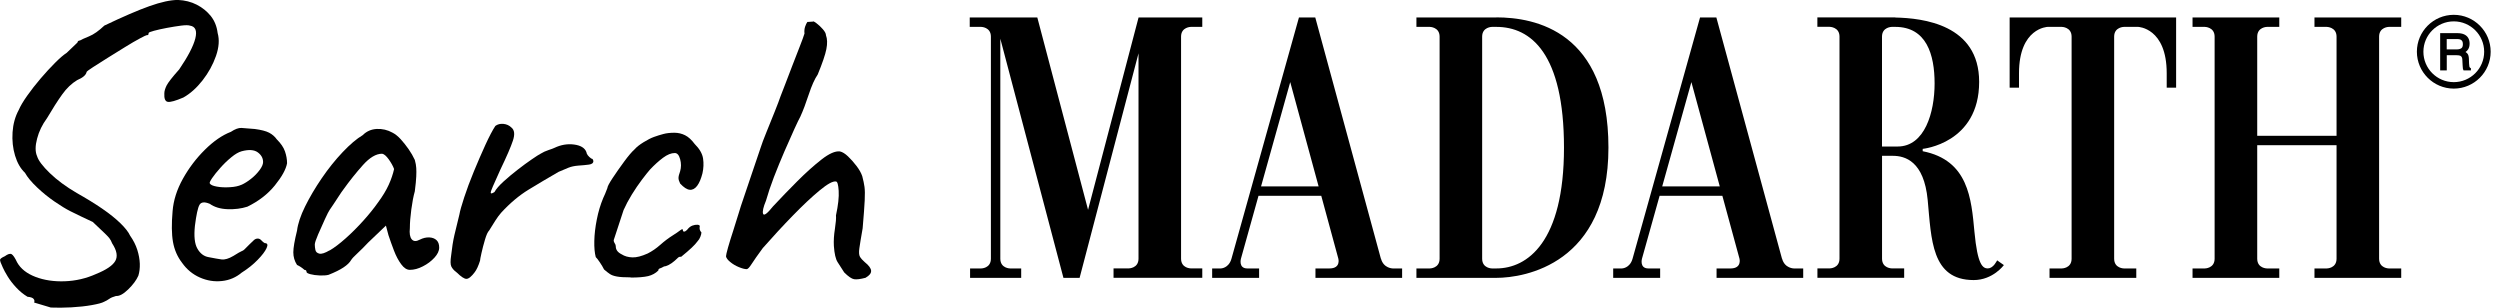
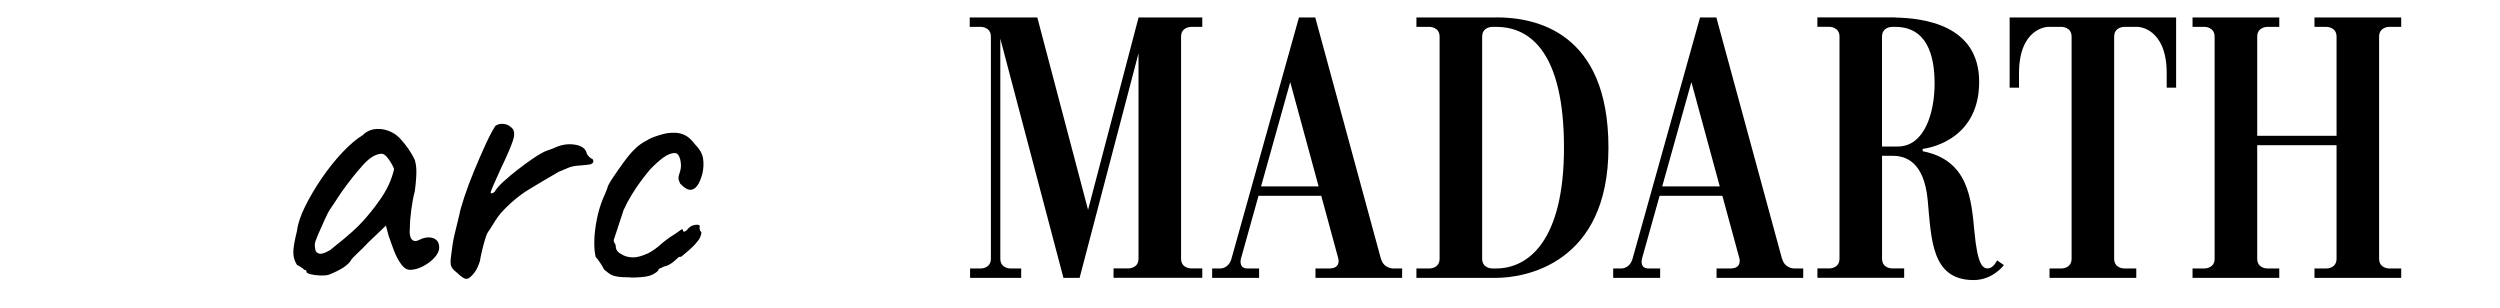
<svg xmlns="http://www.w3.org/2000/svg" width="195" height="24" viewBox="0 0 195 24" fill="none">
  <g clip-path="url(#clip0_2028_374)">
    <path d="M156.748 6.84H157.482V5.712C157.482 2.163 159.715 2.097 159.715 2.097H160.82C160.82 2.097 161.585 2.104 161.585 2.858V20.178C161.585 20.939 160.82 20.939 160.82 20.939H159.863V21.673H166.63V20.939H165.669C165.669 20.939 164.904 20.939 164.904 20.178V2.858C164.904 2.101 165.669 2.097 165.669 2.097H166.774C166.774 2.097 169.003 2.163 169.003 5.712V6.84H169.737V1.363H156.752V6.84H156.748ZM155.065 20.939C154.647 20.939 154.249 20.666 154.007 18.089C153.765 15.512 153.542 12.494 149.97 11.795V11.611C149.97 11.611 154.374 11.19 154.374 6.384C154.374 1.909 149.985 1.413 147.83 1.367V1.359H141.755V2.093H142.716C142.716 2.093 143.481 2.101 143.481 2.854V20.174C143.481 20.935 142.716 20.935 142.716 20.935H141.759V21.669H148.525V20.935H147.565C147.565 20.935 146.799 20.935 146.799 20.174V12.154H147.639C148.584 12.154 150.071 12.56 150.36 15.602C150.649 18.643 150.634 21.845 153.948 21.845C155.451 21.845 156.303 20.677 156.303 20.677L155.776 20.306C155.776 20.306 155.487 20.931 155.069 20.931L155.065 20.939ZM148.018 11.428H146.796V2.858C146.796 2.101 147.561 2.097 147.561 2.097H147.83C150.267 2.097 150.899 4.256 150.899 6.512C150.899 8.769 150.13 11.428 148.018 11.428ZM116.709 1.363H110.481V2.097H111.524C111.524 2.097 112.289 2.104 112.289 2.858V20.178C112.289 20.939 111.524 20.939 111.524 20.939H110.481V21.673H116.709C118.938 21.673 125.458 20.58 125.458 11.514C125.458 2.448 119.75 1.355 116.709 1.355V1.363ZM116.709 20.939H116.373C116.373 20.939 115.608 20.939 115.608 20.178V2.858C115.608 2.101 116.373 2.097 116.373 2.097H116.709C119.407 2.097 121.991 4.166 121.991 11.518C121.991 18.87 119.145 20.939 116.709 20.939ZM88.808 1.363L84.869 16.367L80.91 1.363H75.639V2.097H76.529C76.529 2.097 77.29 2.104 77.29 2.858V20.178C77.29 20.939 76.529 20.939 76.529 20.939H75.666V21.673H79.653V20.939H78.79C78.79 20.939 78.025 20.939 78.025 20.178V3.018L82.948 21.673H84.209L88.804 4.158V20.174C88.804 20.935 88.039 20.935 88.039 20.935H86.856V21.669H93.778V20.935H92.888C92.888 20.935 92.123 20.935 92.123 20.174V2.858C92.123 2.101 92.888 2.097 92.888 2.097H93.778V1.363H88.804H88.808ZM186.335 2.097H187.295V1.363H180.529V2.097H181.486C181.486 2.097 182.251 2.104 182.251 2.858V10.592H176.063V2.858C176.063 2.101 176.828 2.097 176.828 2.097H177.784V1.363H171.018V2.097H171.975C171.975 2.097 172.74 2.104 172.74 2.858V20.178C172.74 20.939 171.975 20.939 171.975 20.939H171.018V21.673H177.784V20.939H176.828C176.828 20.939 176.063 20.939 176.063 20.178V11.326H182.251V20.178C182.251 20.939 181.486 20.939 181.486 20.939H180.529V21.673H187.295V20.939H186.335C186.335 20.939 185.57 20.939 185.57 20.178V2.858C185.57 2.101 186.335 2.097 186.335 2.097ZM107.709 20.178L102.591 1.363H101.318L96.055 20.178C95.84 20.939 95.219 20.939 95.219 20.939H94.548V21.673H98.21V20.939H97.292C96.582 20.939 96.793 20.178 96.793 20.178L98.163 15.274H103.059L104.391 20.178C104.391 20.178 104.601 20.939 103.696 20.939H102.606V21.673H109.365V20.939H108.638C108.638 20.939 107.924 20.939 107.717 20.178H107.709ZM98.362 14.54L100.638 6.403L102.852 14.54H98.362ZM138.995 20.178L133.876 1.363H132.603L127.34 20.178C127.125 20.939 126.501 20.939 126.501 20.939H125.829V21.673H129.492V20.939H128.574C127.863 20.939 128.074 20.178 128.074 20.178L129.449 15.274H134.345L135.68 20.178C135.68 20.178 135.883 20.939 134.981 20.939H133.892V21.673H140.65V20.939H139.924C139.924 20.939 139.209 20.939 139.003 20.178H138.995ZM129.652 14.54L131.928 6.403L134.142 14.54H129.652Z" fill="#000" />
-     <path d="M191.395 1.156C189.806 1.156 188.517 2.448 188.517 4.033C188.517 5.618 189.81 6.911 191.395 6.911C192.98 6.911 194.272 5.618 194.272 4.033C194.272 2.448 192.98 1.156 191.395 1.156ZM191.395 6.407C190.087 6.407 189.025 5.345 189.025 4.037C189.025 2.729 190.087 1.667 191.395 1.667C192.703 1.667 193.765 2.729 193.765 4.037C193.765 5.345 192.703 6.407 191.395 6.407ZM192.609 5.173C192.597 5.126 192.59 5.052 192.586 4.951L192.574 4.58C192.566 4.4 192.531 4.275 192.469 4.193C192.429 4.143 192.375 4.096 192.312 4.057C192.394 3.998 192.465 3.928 192.515 3.846C192.59 3.729 192.629 3.58 192.629 3.401C192.629 3.053 192.484 2.811 192.203 2.682C192.059 2.616 191.879 2.585 191.66 2.585H190.333V5.493H190.848V4.307H191.61C191.746 4.307 191.848 4.322 191.906 4.349C192.004 4.4 192.059 4.498 192.062 4.654L192.086 5.115C192.09 5.232 192.098 5.306 192.105 5.345C192.113 5.392 192.125 5.427 192.141 5.458L192.16 5.493H192.73V5.318L192.687 5.298C192.648 5.283 192.621 5.24 192.605 5.173H192.609ZM191.988 3.76C191.902 3.822 191.777 3.854 191.621 3.854H190.844V3.045H191.668C191.781 3.045 191.871 3.061 191.934 3.096C192.051 3.155 192.105 3.268 192.105 3.44C192.105 3.6 192.066 3.709 191.984 3.764L191.988 3.76Z" fill="#000" />
-     <path d="M3.951 23.984C3.565 23.875 3.135 23.746 2.663 23.598C2.706 23.488 2.69 23.395 2.616 23.309C2.542 23.223 2.385 23.168 2.147 23.149C1.823 22.954 1.53 22.712 1.261 22.423C0.992 22.134 0.773 21.849 0.601 21.568C0.429 21.29 0.301 21.052 0.215 20.857C0.062 20.533 -0.004 20.338 0.004 20.26C0.016 20.186 0.137 20.092 0.375 19.986C0.609 19.814 0.789 19.76 0.906 19.826C1.023 19.893 1.167 20.107 1.339 20.471C1.616 20.966 2.097 21.341 2.772 21.599C3.447 21.857 4.213 21.97 5.06 21.939C5.907 21.907 6.719 21.72 7.492 21.372C8.289 21.048 8.789 20.712 8.992 20.357C9.195 20.002 9.117 19.545 8.75 18.987C8.683 18.815 8.609 18.674 8.523 18.569C8.437 18.464 8.301 18.323 8.121 18.151C7.937 17.98 7.641 17.698 7.235 17.312C6.911 17.163 6.618 17.023 6.348 16.894C6.079 16.765 5.794 16.625 5.493 16.476C5.15 16.305 4.736 16.051 4.252 15.719C3.768 15.387 3.311 15.016 2.881 14.606C2.452 14.2 2.139 13.821 1.948 13.478C1.605 13.154 1.347 12.709 1.175 12.139C1.003 11.569 0.937 10.963 0.98 10.315C1.023 9.671 1.183 9.089 1.464 8.574C1.593 8.273 1.812 7.902 2.124 7.461C2.436 7.02 2.784 6.575 3.17 6.122C3.557 5.669 3.932 5.263 4.299 4.896C4.666 4.529 4.966 4.271 5.2 4.123C5.372 3.951 5.653 3.682 6.04 3.319C6.059 3.213 6.126 3.159 6.235 3.159C6.341 3.092 6.579 2.987 6.946 2.835C7.313 2.686 7.707 2.405 8.14 1.995C9.581 1.308 10.752 0.8 11.654 0.48C12.556 0.16 13.298 -0.004 13.88 -0.004C14.419 0.02 14.907 0.141 15.348 0.367C15.789 0.593 16.152 0.89 16.445 1.253C16.734 1.62 16.913 2.058 16.976 2.577C17.124 3.092 17.081 3.69 16.847 4.365C16.609 5.041 16.262 5.677 15.801 6.266C15.34 6.856 14.84 7.305 14.302 7.606C13.7 7.863 13.298 7.977 13.091 7.945C12.888 7.914 12.794 7.692 12.818 7.285C12.818 7.114 12.876 6.911 12.993 6.673C13.111 6.438 13.439 6.017 13.977 5.415C14.665 4.404 15.082 3.6 15.235 2.999C15.383 2.397 15.246 2.065 14.817 1.999C14.688 1.956 14.458 1.956 14.122 1.999C13.79 2.042 13.423 2.101 13.025 2.175C12.627 2.249 12.287 2.327 12.01 2.401C11.729 2.475 11.592 2.534 11.592 2.577C11.592 2.706 11.549 2.76 11.463 2.737C11.42 2.737 11.237 2.823 10.916 2.995C10.592 3.166 10.206 3.393 9.757 3.67C9.304 3.951 8.855 4.228 8.402 4.51C7.949 4.791 7.57 5.033 7.258 5.236C6.946 5.439 6.778 5.564 6.758 5.607C6.715 5.845 6.469 6.06 6.016 6.251C5.587 6.509 5.193 6.883 4.841 7.379C4.486 7.875 4.096 8.488 3.666 9.218C3.299 9.714 3.041 10.245 2.893 10.815C2.741 11.385 2.741 11.842 2.893 12.185C2.998 12.529 3.334 12.97 3.893 13.509C4.451 14.048 5.15 14.563 5.989 15.055C6.719 15.465 7.375 15.867 7.957 16.265C8.539 16.664 9.015 17.046 9.39 17.41C9.765 17.776 10.018 18.097 10.147 18.378C10.405 18.745 10.592 19.116 10.71 19.491C10.827 19.865 10.893 20.228 10.905 20.572C10.916 20.916 10.877 21.228 10.791 21.505C10.639 21.849 10.378 22.204 10.003 22.571C9.628 22.934 9.308 23.11 9.05 23.086C8.812 23.153 8.636 23.227 8.519 23.313C8.402 23.399 8.265 23.473 8.117 23.539C7.965 23.625 7.648 23.711 7.164 23.797C6.68 23.883 6.149 23.941 5.567 23.973C4.986 24.004 4.451 24.008 3.955 23.988L3.951 23.984Z" fill="#000" />
-     <path d="M18.878 21.244C18.425 21.63 17.905 21.857 17.316 21.919C16.726 21.985 16.148 21.892 15.59 21.646C15.032 21.4 14.567 21.017 14.204 20.502C13.837 20.029 13.603 19.487 13.493 18.874C13.384 18.261 13.376 17.46 13.462 16.472C13.528 15.633 13.794 14.79 14.266 13.942C14.739 13.095 15.313 12.338 15.992 11.67C16.668 11.002 17.339 10.542 18.007 10.284C18.331 10.069 18.604 9.968 18.831 9.979C19.057 9.991 19.404 10.018 19.877 10.062C20.373 10.128 20.744 10.222 20.99 10.35C21.236 10.479 21.435 10.651 21.587 10.866C21.911 11.19 22.126 11.506 22.231 11.818C22.337 12.131 22.391 12.435 22.391 12.736C22.305 13.208 21.989 13.782 21.439 14.462C20.892 15.137 20.178 15.691 19.295 16.121C18.823 16.273 18.307 16.336 17.749 16.316C17.191 16.297 16.726 16.156 16.363 15.899C15.953 15.727 15.688 15.754 15.559 15.98C15.43 16.207 15.313 16.75 15.204 17.609C15.118 18.425 15.18 19.022 15.399 19.397C15.613 19.772 15.902 19.994 16.269 20.057C16.699 20.142 17.038 20.201 17.285 20.236C17.53 20.267 17.839 20.178 18.202 19.963C18.546 19.748 18.76 19.623 18.846 19.592C18.932 19.561 19.002 19.518 19.057 19.463L19.459 19.061C19.608 18.913 19.729 18.799 19.814 18.721C19.9 18.647 19.998 18.608 20.103 18.608C20.209 18.608 20.306 18.655 20.392 18.753C20.478 18.85 20.564 18.92 20.65 18.963C20.865 18.963 20.912 19.092 20.794 19.35C20.677 19.608 20.443 19.916 20.099 20.267C19.756 20.623 19.346 20.951 18.874 21.251L18.878 21.244ZM18.846 14.411C19.081 14.302 19.33 14.149 19.588 13.942C19.846 13.739 20.064 13.513 20.248 13.267C20.431 13.021 20.521 12.81 20.521 12.638C20.521 12.338 20.381 12.084 20.103 11.881C19.822 11.678 19.404 11.65 18.846 11.799C18.608 11.865 18.343 12.018 18.042 12.267C17.741 12.513 17.456 12.787 17.187 13.091C16.918 13.392 16.703 13.661 16.543 13.896C16.383 14.134 16.324 14.27 16.367 14.313C16.433 14.423 16.613 14.501 16.914 14.555C17.214 14.61 17.554 14.626 17.929 14.602C18.303 14.583 18.612 14.516 18.846 14.407V14.411Z" fill="#000" />
-     <path d="M25.616 21.439C25.445 21.482 25.218 21.497 24.941 21.486C24.66 21.474 24.418 21.443 24.215 21.388C24.012 21.333 23.91 21.275 23.91 21.212C23.91 21.107 23.855 21.052 23.75 21.052C23.555 20.88 23.363 20.752 23.168 20.666C22.973 20.365 22.879 20.037 22.879 19.682C22.879 19.326 22.977 18.764 23.168 17.991C23.235 17.452 23.442 16.824 23.797 16.105C24.152 15.387 24.586 14.649 25.101 13.896C25.616 13.142 26.159 12.467 26.729 11.865C27.299 11.264 27.818 10.823 28.291 10.542C28.591 10.241 28.959 10.081 29.388 10.058C29.817 10.038 30.227 10.132 30.614 10.347C30.829 10.456 31.043 10.628 31.258 10.862C31.473 11.1 31.676 11.358 31.871 11.635C32.066 11.916 32.226 12.193 32.355 12.474C32.422 12.713 32.457 12.919 32.468 13.103C32.48 13.287 32.48 13.505 32.468 13.763C32.457 14.021 32.422 14.407 32.355 14.922C32.246 15.309 32.156 15.781 32.082 16.34C32.008 16.898 31.969 17.382 31.969 17.792C31.926 18.202 31.973 18.491 32.113 18.663C32.254 18.834 32.461 18.846 32.742 18.694C32.999 18.565 33.245 18.507 33.484 18.518C33.718 18.53 33.909 18.6 34.046 18.729C34.186 18.858 34.257 19.053 34.257 19.311C34.257 19.569 34.132 19.83 33.886 20.099C33.64 20.369 33.339 20.595 32.984 20.775C32.629 20.959 32.289 21.048 31.969 21.048C31.73 21.048 31.508 20.904 31.293 20.611C31.078 20.322 30.891 19.967 30.731 19.549C30.571 19.131 30.427 18.725 30.298 18.339L30.102 17.597L28.716 18.92C28.435 19.221 28.162 19.494 27.893 19.744C27.623 19.99 27.459 20.17 27.393 20.275C27.284 20.471 27.088 20.662 26.796 20.857C26.506 21.052 26.112 21.244 25.62 21.439H25.616ZM25.71 19.537C26.077 19.323 26.495 19.006 26.967 18.585C27.44 18.167 27.9 17.702 28.353 17.199C28.806 16.695 29.181 16.226 29.482 15.797C29.849 15.301 30.126 14.84 30.321 14.411C30.516 13.981 30.653 13.572 30.739 13.185C30.653 12.947 30.512 12.697 30.321 12.428C30.126 12.158 29.954 12.014 29.806 11.99C29.333 11.99 28.834 12.287 28.306 12.877C27.779 13.466 27.268 14.106 26.776 14.793C26.69 14.903 26.573 15.075 26.421 15.309C26.268 15.547 26.124 15.766 25.987 15.969C25.847 16.172 25.757 16.308 25.714 16.371C25.648 16.457 25.526 16.699 25.343 17.097C25.16 17.495 24.984 17.894 24.812 18.288C24.64 18.686 24.554 18.948 24.554 19.077C24.554 19.206 24.57 19.346 24.601 19.494C24.632 19.647 24.734 19.74 24.906 19.783C25.078 19.826 25.347 19.74 25.71 19.526V19.537Z" fill="#000" />
+     <path d="M25.616 21.439C25.445 21.482 25.218 21.497 24.941 21.486C24.66 21.474 24.418 21.443 24.215 21.388C24.012 21.333 23.91 21.275 23.91 21.212C23.91 21.107 23.855 21.052 23.75 21.052C23.555 20.88 23.363 20.752 23.168 20.666C22.973 20.365 22.879 20.037 22.879 19.682C22.879 19.326 22.977 18.764 23.168 17.991C23.235 17.452 23.442 16.824 23.797 16.105C24.152 15.387 24.586 14.649 25.101 13.896C25.616 13.142 26.159 12.467 26.729 11.865C27.299 11.264 27.818 10.823 28.291 10.542C28.591 10.241 28.959 10.081 29.388 10.058C29.817 10.038 30.227 10.132 30.614 10.347C30.829 10.456 31.043 10.628 31.258 10.862C31.473 11.1 31.676 11.358 31.871 11.635C32.066 11.916 32.226 12.193 32.355 12.474C32.422 12.713 32.457 12.919 32.468 13.103C32.48 13.287 32.48 13.505 32.468 13.763C32.457 14.021 32.422 14.407 32.355 14.922C32.246 15.309 32.156 15.781 32.082 16.34C32.008 16.898 31.969 17.382 31.969 17.792C31.926 18.202 31.973 18.491 32.113 18.663C32.254 18.834 32.461 18.846 32.742 18.694C32.999 18.565 33.245 18.507 33.484 18.518C33.718 18.53 33.909 18.6 34.046 18.729C34.186 18.858 34.257 19.053 34.257 19.311C34.257 19.569 34.132 19.83 33.886 20.099C33.64 20.369 33.339 20.595 32.984 20.775C32.629 20.959 32.289 21.048 31.969 21.048C31.73 21.048 31.508 20.904 31.293 20.611C31.078 20.322 30.891 19.967 30.731 19.549C30.571 19.131 30.427 18.725 30.298 18.339L30.102 17.597L28.716 18.92C28.435 19.221 28.162 19.494 27.893 19.744C27.623 19.99 27.459 20.17 27.393 20.275C27.284 20.471 27.088 20.662 26.796 20.857C26.506 21.052 26.112 21.244 25.62 21.439H25.616ZM25.71 19.537C27.44 18.167 27.9 17.702 28.353 17.199C28.806 16.695 29.181 16.226 29.482 15.797C29.849 15.301 30.126 14.84 30.321 14.411C30.516 13.981 30.653 13.572 30.739 13.185C30.653 12.947 30.512 12.697 30.321 12.428C30.126 12.158 29.954 12.014 29.806 11.99C29.333 11.99 28.834 12.287 28.306 12.877C27.779 13.466 27.268 14.106 26.776 14.793C26.69 14.903 26.573 15.075 26.421 15.309C26.268 15.547 26.124 15.766 25.987 15.969C25.847 16.172 25.757 16.308 25.714 16.371C25.648 16.457 25.526 16.699 25.343 17.097C25.16 17.495 24.984 17.894 24.812 18.288C24.64 18.686 24.554 18.948 24.554 19.077C24.554 19.206 24.57 19.346 24.601 19.494C24.632 19.647 24.734 19.74 24.906 19.783C25.078 19.826 25.347 19.74 25.71 19.526V19.537Z" fill="#000" />
    <path d="M35.608 21.244C35.412 21.095 35.28 20.943 35.205 20.791C35.131 20.642 35.123 20.349 35.19 19.92C35.256 19.319 35.338 18.788 35.447 18.323C35.553 17.862 35.682 17.328 35.834 16.726C35.877 16.468 36.002 16.027 36.205 15.403C36.408 14.778 36.662 14.102 36.962 13.372C37.263 12.642 37.564 11.947 37.864 11.291C38.165 10.635 38.423 10.147 38.637 9.823C38.809 9.694 39.02 9.64 39.266 9.663C39.512 9.687 39.723 9.78 39.895 9.952C40.133 10.147 40.168 10.483 40.008 10.967C39.848 11.451 39.52 12.209 39.024 13.24C38.766 13.821 38.571 14.255 38.442 14.544C38.313 14.833 38.259 15.004 38.282 15.059C38.302 15.114 38.399 15.086 38.571 14.977C38.7 14.739 38.938 14.466 39.282 14.153C39.625 13.841 39.992 13.536 40.379 13.236C40.765 12.935 41.132 12.666 41.476 12.431C41.819 12.193 42.057 12.045 42.186 11.979C42.358 11.873 42.557 11.779 42.784 11.705C43.01 11.631 43.166 11.572 43.252 11.53C43.748 11.295 44.252 11.206 44.767 11.272C45.282 11.338 45.607 11.53 45.735 11.854C45.755 12.025 45.884 12.197 46.122 12.369C46.208 12.369 46.263 12.435 46.282 12.564C46.282 12.716 46.169 12.806 45.942 12.838C45.716 12.869 45.431 12.896 45.087 12.919C44.806 12.943 44.56 12.994 44.346 13.079C44.131 13.165 43.873 13.275 43.572 13.404C42.756 13.876 41.975 14.337 41.234 14.79C40.492 15.243 39.777 15.844 39.09 16.593C38.938 16.765 38.79 16.968 38.637 17.206C38.485 17.445 38.325 17.702 38.153 17.98C38.044 18.089 37.938 18.323 37.829 18.69C37.72 19.057 37.63 19.405 37.556 19.736C37.482 20.068 37.443 20.267 37.443 20.334C37.314 20.744 37.173 21.044 37.025 21.236C36.767 21.579 36.552 21.751 36.381 21.751C36.209 21.751 35.951 21.579 35.608 21.236V21.244Z" fill="#000" />
    <path d="M49.179 21.634C48.706 21.634 48.351 21.614 48.117 21.568C47.879 21.525 47.699 21.462 47.57 21.372C47.441 21.287 47.289 21.169 47.117 21.017C47.032 20.845 46.922 20.662 46.793 20.471C46.664 20.275 46.555 20.139 46.469 20.053C46.383 19.729 46.344 19.311 46.356 18.796C46.368 18.28 46.43 17.722 46.551 17.12C46.668 16.519 46.836 15.961 47.051 15.446C47.137 15.274 47.246 15.016 47.375 14.672C47.375 14.567 47.508 14.306 47.777 13.899C48.047 13.493 48.347 13.06 48.679 12.611C49.011 12.158 49.284 11.838 49.503 11.643C49.651 11.471 49.886 11.287 50.194 11.096C50.506 10.901 50.78 10.764 51.018 10.678C51.256 10.592 51.494 10.518 51.744 10.452C51.99 10.386 52.275 10.354 52.599 10.354C52.9 10.354 53.181 10.421 53.438 10.55C53.696 10.678 53.942 10.905 54.18 11.225C54.567 11.611 54.785 11.994 54.84 12.369C54.895 12.744 54.879 13.126 54.793 13.513C54.684 13.942 54.547 14.27 54.376 14.497C54.204 14.723 54.008 14.825 53.794 14.801C53.579 14.782 53.333 14.618 53.052 14.317C52.966 14.145 52.923 14.001 52.923 13.884C52.923 13.767 52.966 13.587 53.052 13.353C53.138 13.052 53.138 12.74 53.052 12.42C52.966 12.096 52.825 11.936 52.634 11.936C52.353 11.936 52.049 12.06 51.717 12.306C51.385 12.553 51.045 12.861 50.702 13.224C50.549 13.396 50.342 13.661 50.073 14.013C49.804 14.368 49.542 14.755 49.284 15.172C49.027 15.59 48.812 15.996 48.64 16.383C48.402 17.093 48.144 17.878 47.867 18.737C47.867 18.823 47.894 18.905 47.949 18.979C48.004 19.053 48.031 19.135 48.031 19.221C48.031 19.479 48.179 19.682 48.484 19.834C48.718 19.986 48.999 20.064 49.323 20.076C49.647 20.088 50.042 19.986 50.518 19.772C50.862 19.6 51.19 19.373 51.502 19.096C51.814 18.819 52.142 18.569 52.486 18.354C52.72 18.206 52.911 18.077 53.052 17.968C53.193 17.858 53.263 17.851 53.263 17.936C53.263 18.022 53.294 18.065 53.36 18.065C53.427 18.065 53.501 18.022 53.587 17.936C53.716 17.765 53.856 17.651 54.005 17.597C54.153 17.542 54.29 17.523 54.407 17.53C54.524 17.542 54.583 17.577 54.583 17.644C54.539 17.839 54.583 17.999 54.711 18.128C54.711 18.214 54.684 18.327 54.629 18.468C54.575 18.608 54.504 18.721 54.419 18.807C54.309 18.959 54.157 19.131 53.95 19.323C53.747 19.518 53.47 19.752 53.126 20.033C53.04 20.014 52.958 20.033 52.884 20.1C52.81 20.166 52.728 20.24 52.642 20.326C52.47 20.478 52.31 20.588 52.158 20.666C52.006 20.74 51.889 20.779 51.803 20.779C51.65 20.865 51.541 20.919 51.463 20.939C51.389 20.962 51.35 21.013 51.35 21.099C51.135 21.314 50.87 21.458 50.561 21.536C50.249 21.61 49.792 21.65 49.191 21.65L49.179 21.634Z" fill="#000" />
-     <path d="M67.522 21.665C67.112 21.774 66.811 21.81 66.62 21.778C66.428 21.747 66.167 21.568 65.847 21.247C65.651 20.947 65.48 20.677 65.331 20.443C65.179 20.205 65.085 19.787 65.042 19.186C65.019 18.776 65.046 18.331 65.124 17.847C65.198 17.363 65.226 17.015 65.206 16.8C65.378 16.004 65.448 15.367 65.417 14.883C65.386 14.399 65.316 14.157 65.206 14.157C64.968 14.114 64.546 14.345 63.933 14.852C63.321 15.356 62.622 16.012 61.837 16.82C61.052 17.624 60.275 18.471 59.498 19.35C59.088 19.908 58.799 20.322 58.627 20.591C58.456 20.861 58.327 20.994 58.241 20.994C58.089 20.994 57.886 20.939 57.628 20.834C57.37 20.728 57.144 20.591 56.953 20.431C56.757 20.271 56.652 20.127 56.628 19.994C56.628 19.908 56.683 19.678 56.788 19.299C56.894 18.924 57.031 18.487 57.191 17.995C57.351 17.499 57.495 17.038 57.624 16.609C57.753 16.18 57.85 15.879 57.913 15.707C58.108 15.149 58.339 14.466 58.604 13.661C58.873 12.857 59.115 12.143 59.33 11.518C59.416 11.241 59.568 10.835 59.783 10.307C59.998 9.78 60.213 9.249 60.427 8.711C60.642 8.172 60.794 7.774 60.88 7.516C60.947 7.344 61.064 7.04 61.236 6.598C61.407 6.157 61.595 5.669 61.798 5.13C62.001 4.591 62.196 4.092 62.38 3.631C62.563 3.17 62.684 2.831 62.75 2.616C62.727 2.421 62.746 2.245 62.797 2.085C62.852 1.925 62.91 1.8 62.973 1.714C63.059 1.714 63.207 1.702 63.426 1.683C63.426 1.64 63.512 1.683 63.684 1.812C63.855 1.94 64.023 2.097 64.183 2.28C64.343 2.464 64.425 2.62 64.425 2.749C64.531 3.03 64.543 3.389 64.457 3.83C64.371 4.271 64.144 4.931 63.781 5.814C63.543 6.157 63.313 6.673 63.086 7.36C62.86 8.047 62.641 8.629 62.426 9.101C62.34 9.253 62.184 9.573 61.958 10.069C61.731 10.565 61.474 11.143 61.185 11.811C60.896 12.478 60.623 13.15 60.361 13.825C60.103 14.501 59.9 15.11 59.748 15.649C59.533 16.164 59.459 16.508 59.522 16.679C59.588 16.851 59.846 16.66 60.295 16.098C60.896 15.453 61.532 14.797 62.196 14.13C62.864 13.462 63.492 12.9 64.082 12.439C64.671 11.979 65.152 11.768 65.515 11.811C65.71 11.854 65.917 11.982 66.143 12.197C66.37 12.412 66.588 12.658 66.803 12.939C67.018 13.22 67.17 13.486 67.256 13.743C67.342 14.067 67.4 14.345 67.432 14.583C67.463 14.821 67.471 15.168 67.447 15.629C67.424 16.09 67.373 16.816 67.287 17.804C67.158 18.534 67.073 19.057 67.03 19.366C66.987 19.678 67.002 19.896 67.076 20.025C67.151 20.154 67.276 20.295 67.447 20.443C67.771 20.701 67.935 20.927 67.947 21.119C67.959 21.314 67.814 21.493 67.514 21.665H67.522Z" fill="#000" />
  </g>
  <defs>
    <clipPath id="clip0_2028_374">
      <rect width="194.276" height="24" fill="#000" />
    </clipPath>
  </defs>
</svg>